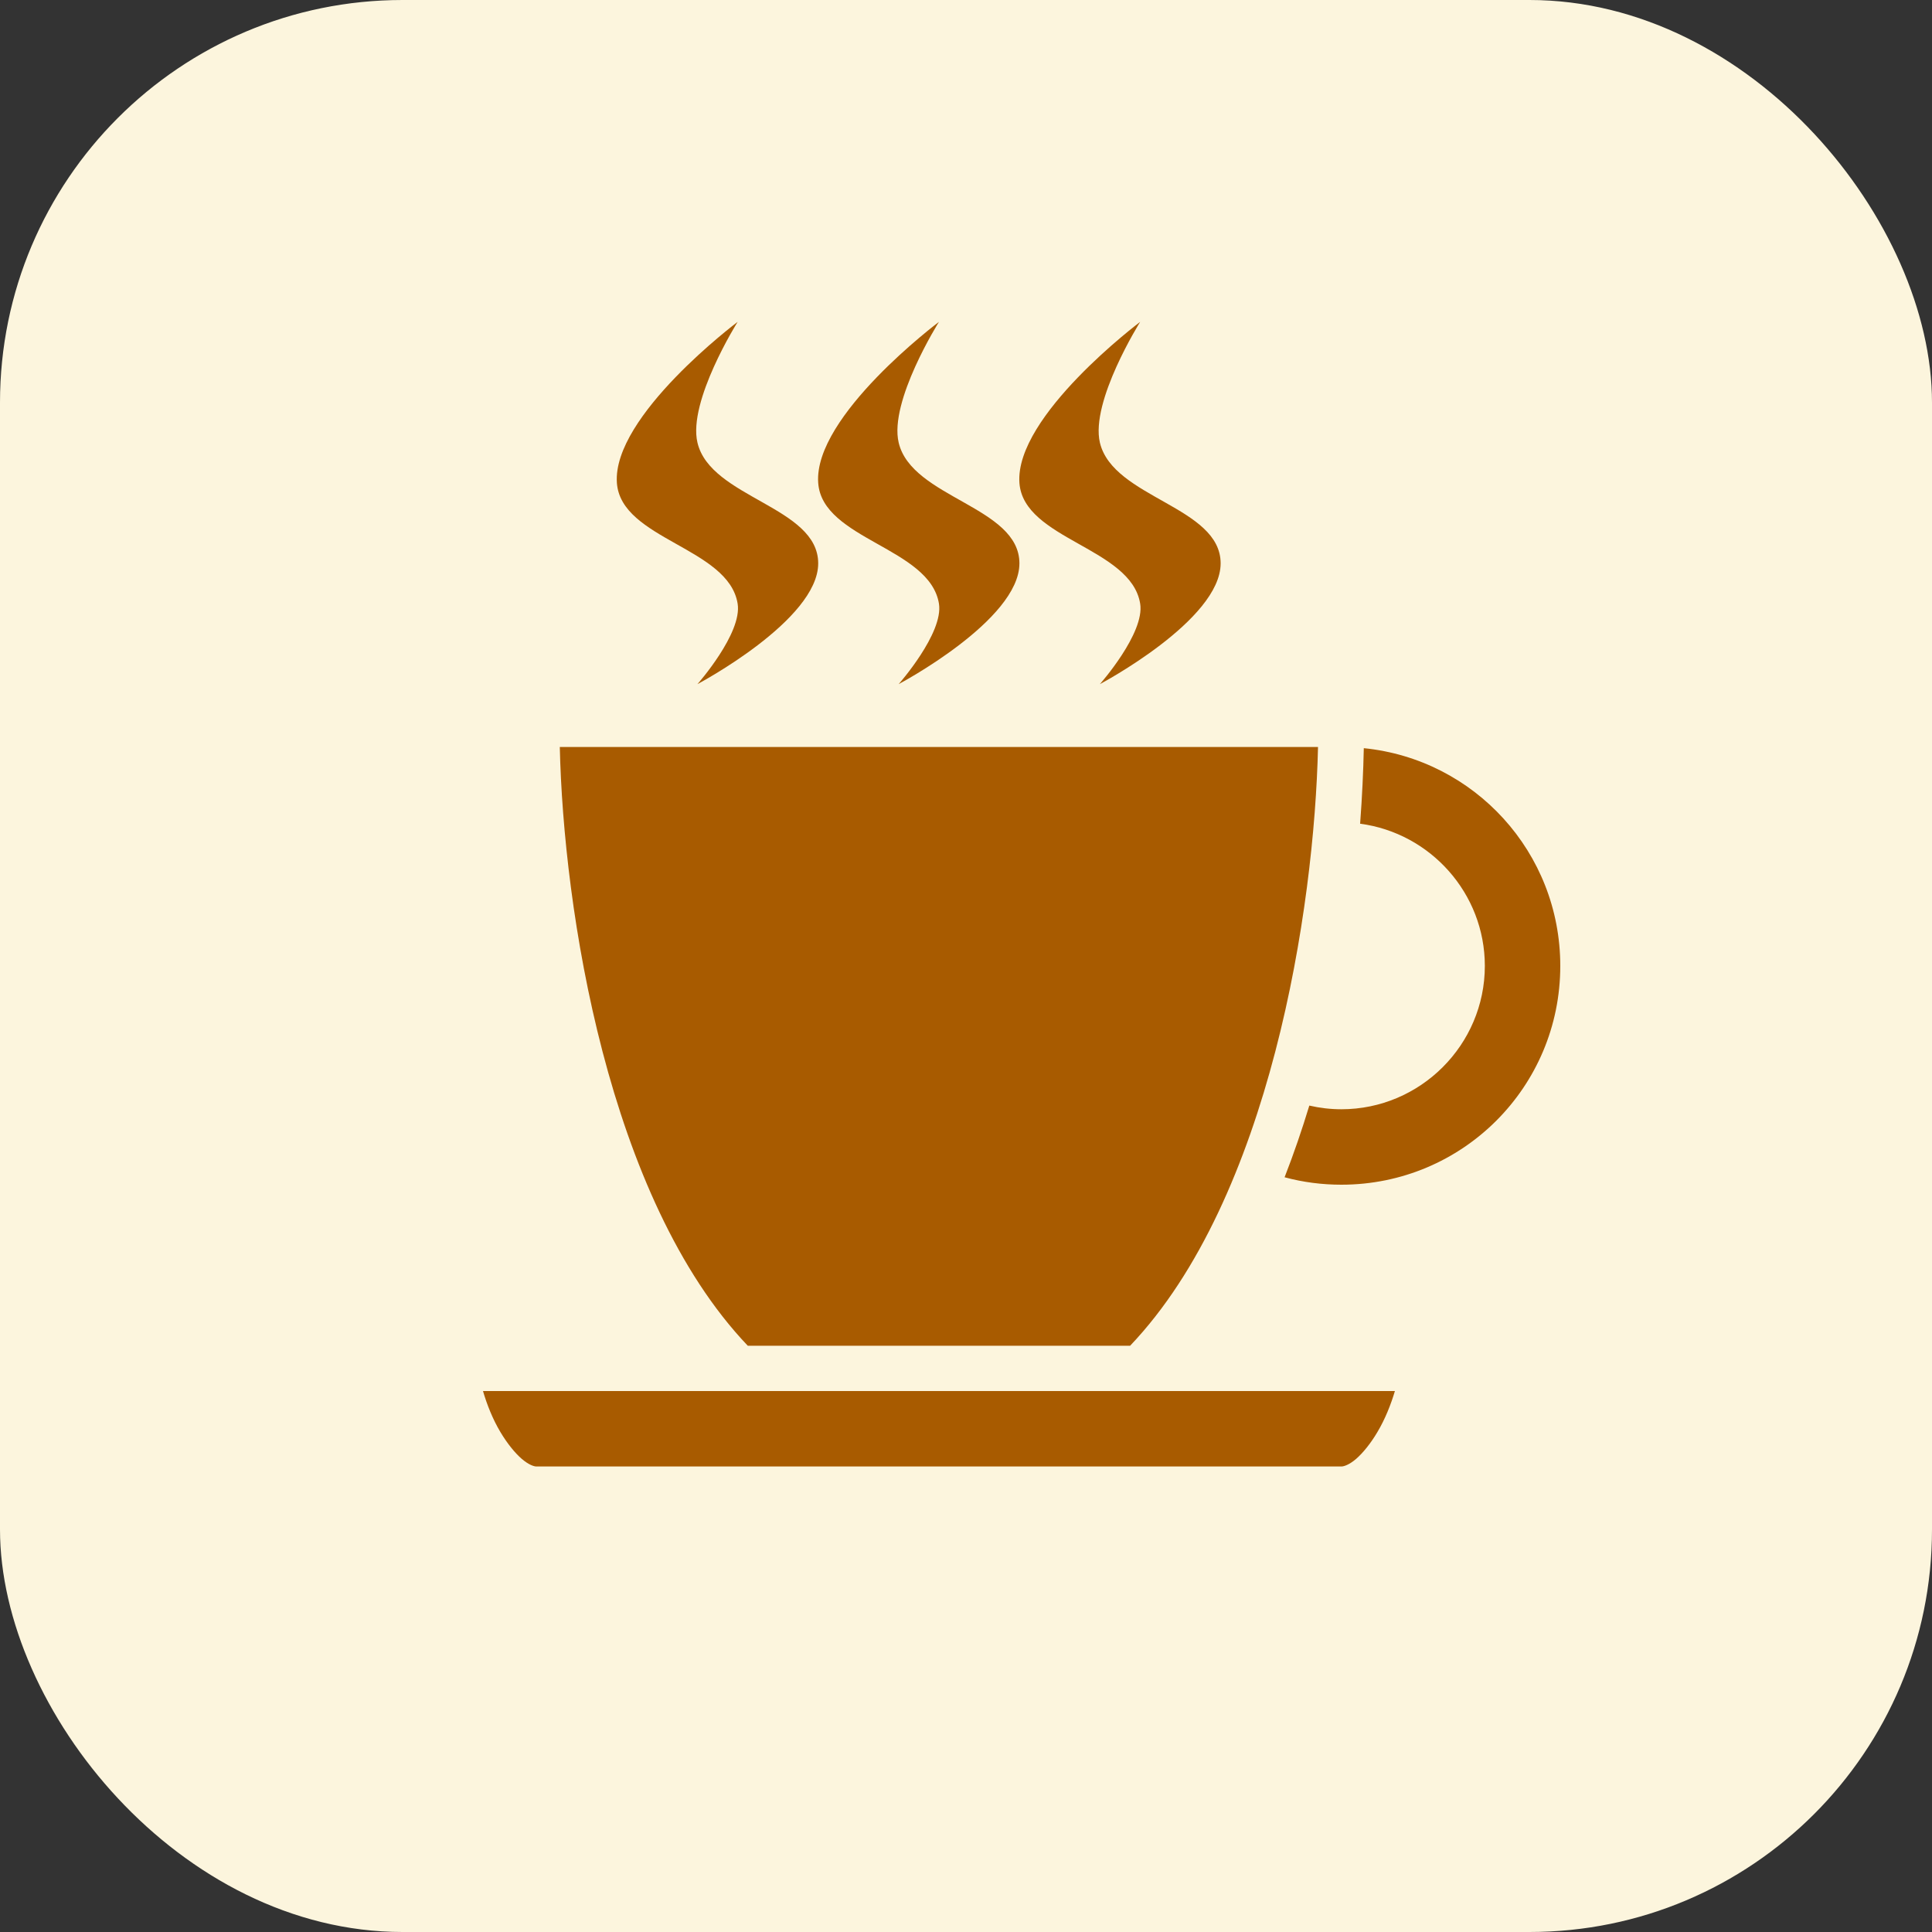
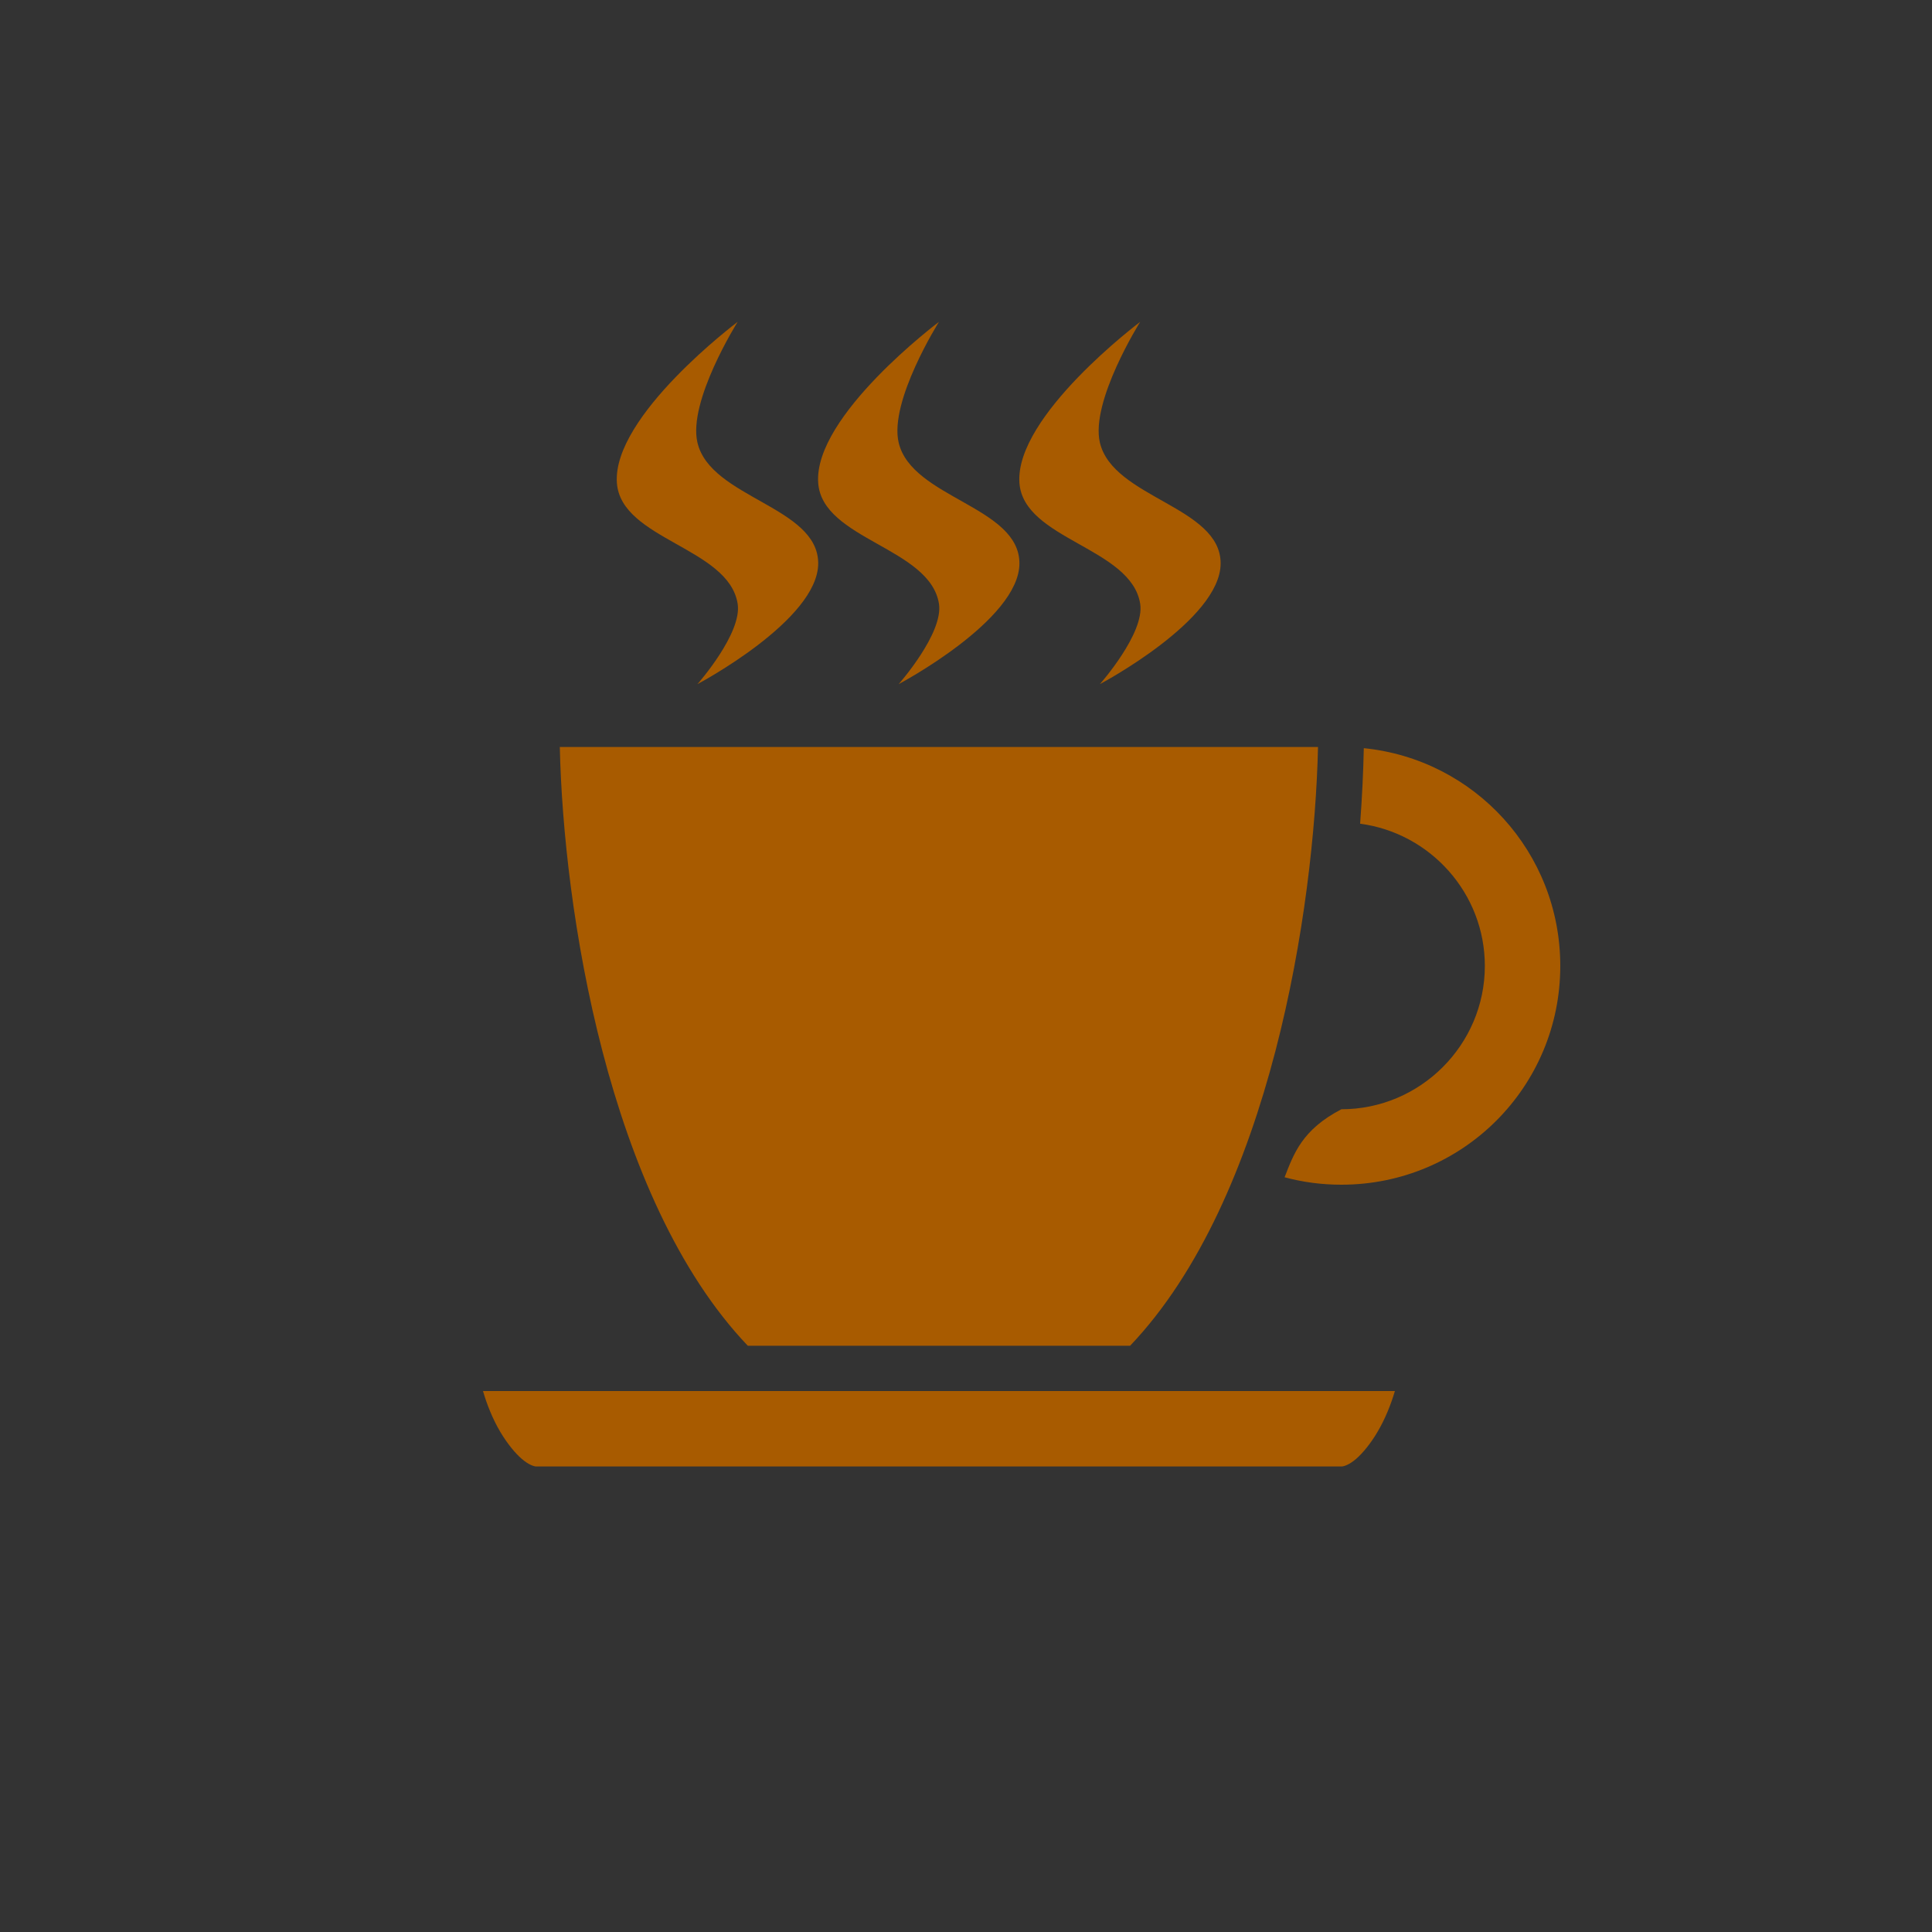
<svg xmlns="http://www.w3.org/2000/svg" width="20" height="20" viewBox="0 0 20 20" fill="none">
  <rect x="0" y="0" width="20" height="20" fill="#333333" stroke="none" />
-   <rect width="20" height="20" rx="4.167" fill="#FCF5DD" />
-   <path d="M7.636 3.332C7.636 3.332 6.337 4.306 6.386 4.999C6.428 5.586 7.542 5.667 7.636 6.249C7.686 6.555 7.22 7.082 7.22 7.082C7.22 7.082 8.47 6.421 8.47 5.832C8.47 5.243 7.355 5.156 7.22 4.582C7.119 4.155 7.636 3.332 7.636 3.332ZM9.72 3.332C9.72 3.332 8.42 4.306 8.47 4.999C8.511 5.586 9.625 5.667 9.72 6.249C9.769 6.555 9.303 7.082 9.303 7.082C9.303 7.082 10.553 6.421 10.553 5.832C10.553 5.243 9.438 5.156 9.303 4.582C9.202 4.155 9.72 3.332 9.72 3.332ZM11.803 3.332C11.803 3.332 10.504 4.306 10.553 4.999C10.595 5.586 11.709 5.667 11.803 6.249C11.853 6.555 11.386 7.082 11.386 7.082C11.386 7.082 12.636 6.421 12.636 5.832C12.636 5.243 11.522 5.156 11.386 4.582C11.286 4.155 11.803 3.332 11.803 3.332ZM5.795 7.733C5.832 9.398 6.288 12.406 7.741 13.931H11.699C13.151 12.406 13.607 9.398 13.644 7.733H5.795ZM14.118 7.745C14.113 7.983 14.101 8.246 14.08 8.527C14.806 8.623 15.371 9.247 15.371 9.999C15.371 10.816 14.703 11.483 13.886 11.483C13.774 11.483 13.663 11.47 13.554 11.445C13.478 11.695 13.393 11.944 13.298 12.187C13.49 12.239 13.688 12.264 13.886 12.264C15.14 12.264 16.152 11.253 16.152 9.999C16.152 8.823 15.263 7.86 14.118 7.745ZM5 14.4C5.039 14.535 5.1 14.691 5.181 14.826C5.25 14.941 5.329 15.04 5.401 15.102C5.472 15.163 5.527 15.181 5.553 15.181H13.886C13.912 15.181 13.968 15.163 14.039 15.102C14.11 15.04 14.19 14.941 14.258 14.826C14.339 14.691 14.4 14.535 14.44 14.4H5Z" fill="#A85B00" />
+   <path d="M7.636 3.332C7.636 3.332 6.337 4.306 6.386 4.999C6.428 5.586 7.542 5.667 7.636 6.249C7.686 6.555 7.22 7.082 7.22 7.082C7.22 7.082 8.47 6.421 8.47 5.832C8.47 5.243 7.355 5.156 7.22 4.582C7.119 4.155 7.636 3.332 7.636 3.332ZM9.72 3.332C9.72 3.332 8.42 4.306 8.47 4.999C8.511 5.586 9.625 5.667 9.72 6.249C9.769 6.555 9.303 7.082 9.303 7.082C9.303 7.082 10.553 6.421 10.553 5.832C10.553 5.243 9.438 5.156 9.303 4.582C9.202 4.155 9.72 3.332 9.72 3.332ZM11.803 3.332C11.803 3.332 10.504 4.306 10.553 4.999C10.595 5.586 11.709 5.667 11.803 6.249C11.853 6.555 11.386 7.082 11.386 7.082C11.386 7.082 12.636 6.421 12.636 5.832C12.636 5.243 11.522 5.156 11.386 4.582C11.286 4.155 11.803 3.332 11.803 3.332ZM5.795 7.733C5.832 9.398 6.288 12.406 7.741 13.931H11.699C13.151 12.406 13.607 9.398 13.644 7.733H5.795ZM14.118 7.745C14.113 7.983 14.101 8.246 14.08 8.527C14.806 8.623 15.371 9.247 15.371 9.999C15.371 10.816 14.703 11.483 13.886 11.483C13.478 11.695 13.393 11.944 13.298 12.187C13.49 12.239 13.688 12.264 13.886 12.264C15.14 12.264 16.152 11.253 16.152 9.999C16.152 8.823 15.263 7.86 14.118 7.745ZM5 14.4C5.039 14.535 5.1 14.691 5.181 14.826C5.25 14.941 5.329 15.04 5.401 15.102C5.472 15.163 5.527 15.181 5.553 15.181H13.886C13.912 15.181 13.968 15.163 14.039 15.102C14.11 15.04 14.19 14.941 14.258 14.826C14.339 14.691 14.4 14.535 14.44 14.4H5Z" fill="#A85B00" />
</svg>